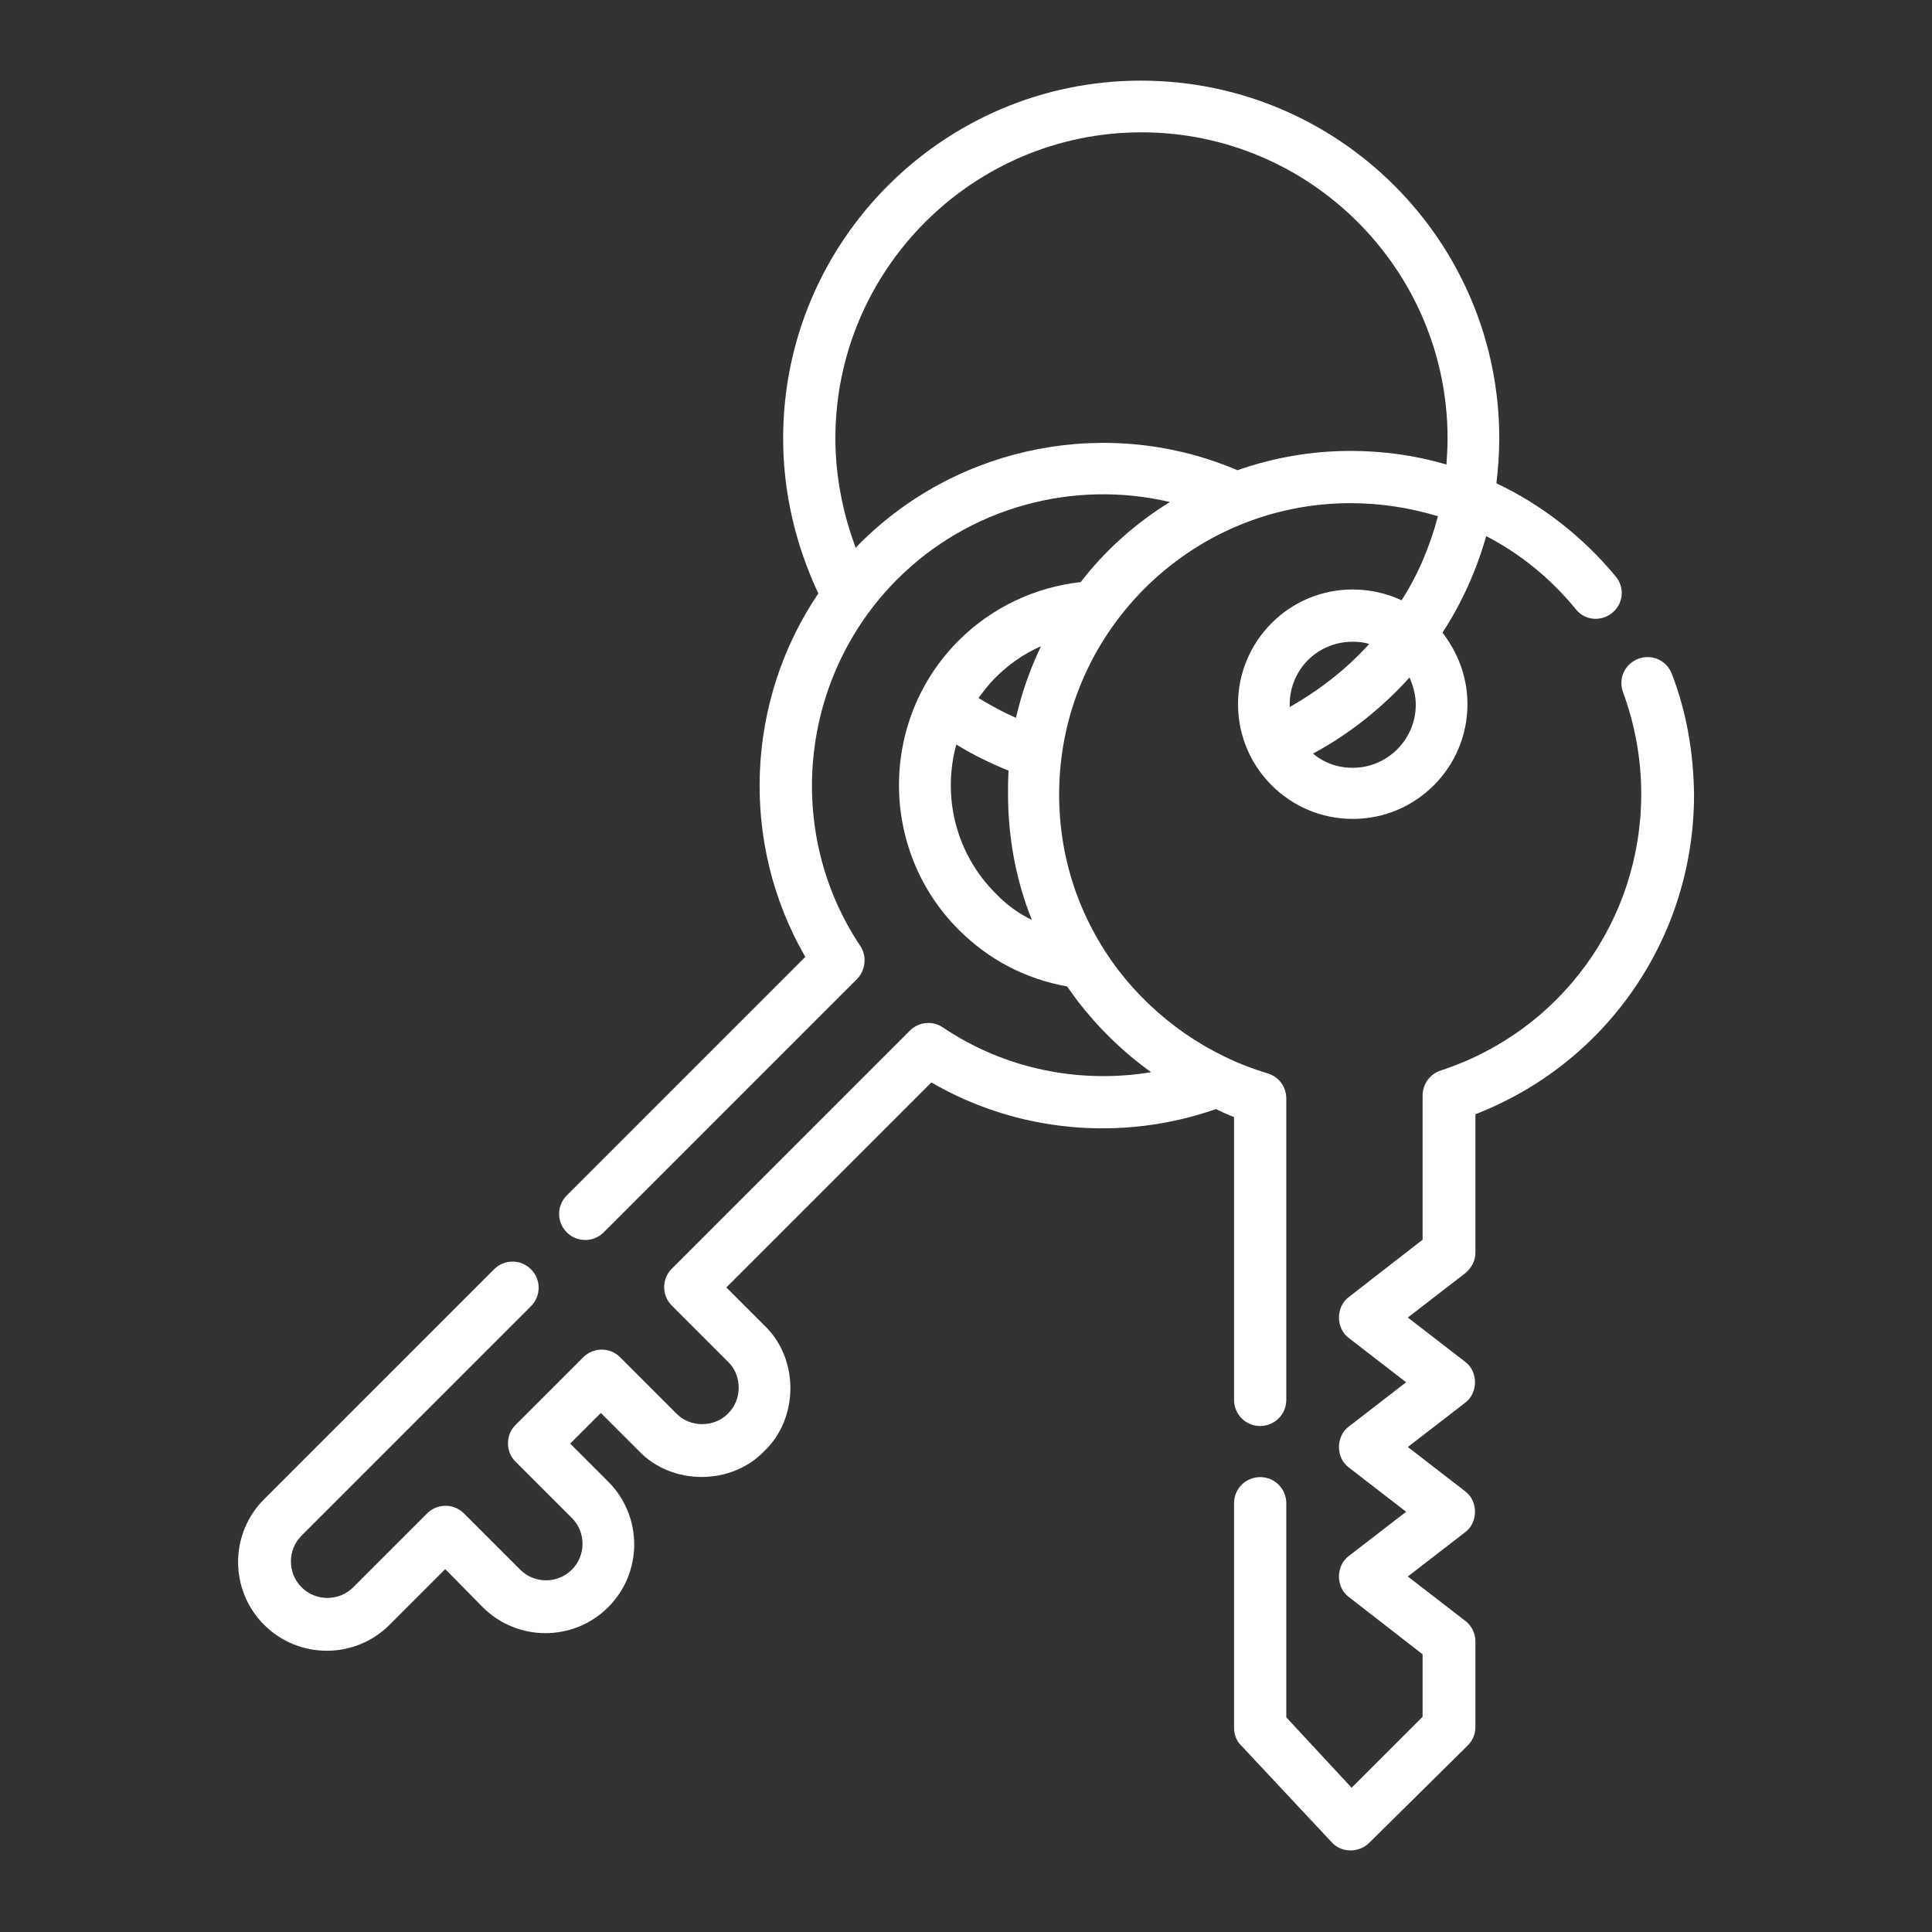
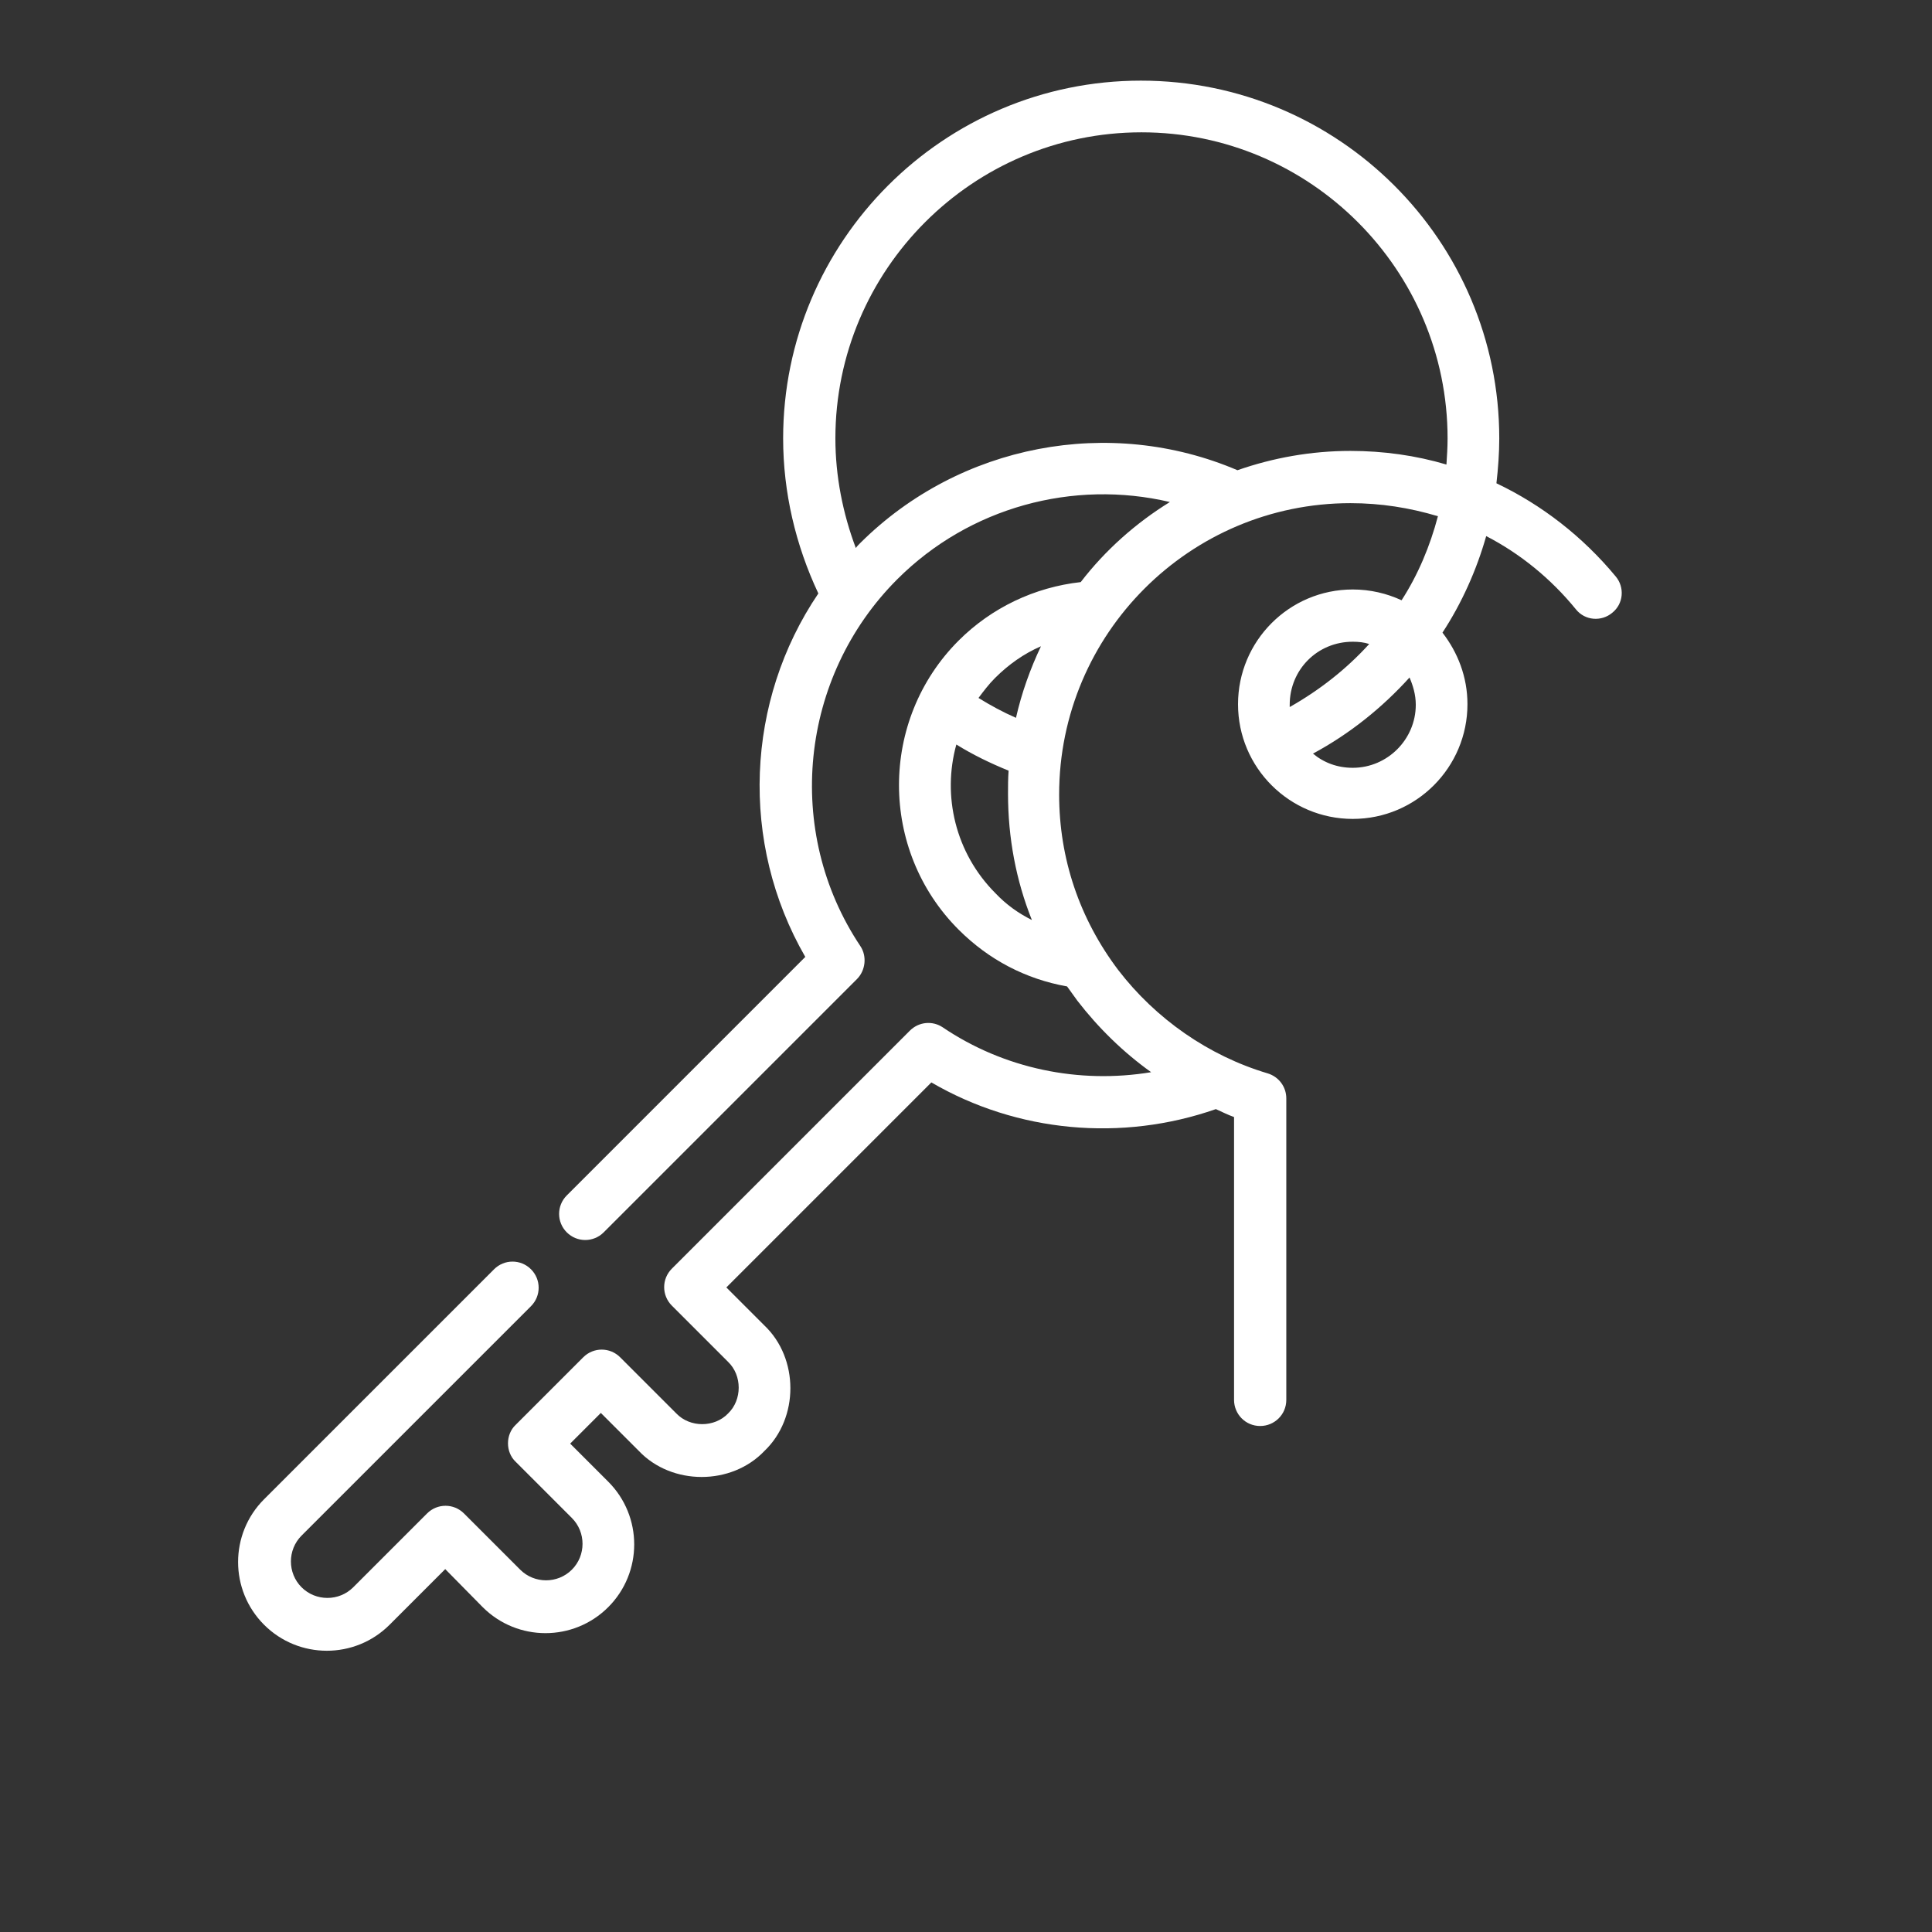
<svg xmlns="http://www.w3.org/2000/svg" id="Layer_1" x="0px" y="0px" viewBox="0 0 340.2 340.2" style="enable-background:new 0 0 340.2 340.2;" xml:space="preserve">
  <rect x="0" y="0" width="340.2" height="340.2" fill="#333333" stroke="none" />
  <style type="text/css">
	.st0{fill:#FFFFFF;}
</style>
  <g>
    <path class="st0" d="M217.3,196.7v49.8c0,2.5,2,4.6,4.6,4.6c2.5,0,4.6-2,4.6-4.6v-53.1c0-2-1.3-3.8-3.3-4.4   c-10.4-3.1-19.7-9.6-26.3-18.2c-6.8-9-10.4-19.6-10.4-30.9c0-28.3,23-51.3,51.3-51.3c5.3,0,10.4,0.8,15.4,2.3   c-1.4,5.3-3.5,10.3-6.4,14.8c-2.6-1.2-5.5-1.9-8.6-1.9c-11.2,0-20.2,9.1-20.2,20.2c0,11.2,9.1,20.2,20.2,20.2   c11.2,0,20.2-9.1,20.2-20.2c0-4.8-1.7-9.1-4.4-12.6c3.4-5.2,6-11,7.7-17c6,3.1,11.4,7.5,15.8,12.9c1.6,2,4.5,2.2,6.4,0.6   c2-1.6,2.2-4.5,0.6-6.4c-5.8-7-13-12.6-21-16.4c0.3-2.6,0.5-5.3,0.5-7.9c0-34.8-28.3-63-63.1-63c-34.8,0-63,28.3-63,63   c0,9.5,2.2,18.8,6.2,27.3c-12.8,18.9-13.9,43.9-2.3,64l-42,42c-1.8,1.8-1.8,4.7,0,6.5c1.8,1.8,4.7,1.8,6.5,0l44.6-44.6   c1.5-1.5,1.8-4,0.6-5.8c-13.5-20.2-10.7-47.4,6.5-64.6c12.7-12.7,31-17.6,48-13.6c-6,3.7-11.4,8.5-15.7,14.1   c-8.1,0.9-15.7,4.5-21.5,10.3c-14,14-14,36.9,0,50.9c5.3,5.3,11.8,8.7,19.1,10c0.6,0.8,1.2,1.7,1.8,2.5c3.7,4.8,8.1,9.1,13,12.6   c-12.7,2.1-25.9-0.6-36.7-7.9c-1.8-1.2-4.2-1-5.8,0.6l-41.9,41.9c-1.8,1.8-1.8,4.7,0,6.5l9.9,9.9c2.5,2.4,2.5,6.7,0,9.1   c-2.4,2.5-6.7,2.5-9.1,0l-9.9-9.9c-1.8-1.8-4.7-1.8-6.5,0l-11.9,11.9c-1.8,1.7-1.8,4.8,0,6.5l9.9,9.9c2.5,2.5,2.5,6.6,0,9.1   c-2.5,2.5-6.6,2.5-9.1,0l-9.9-9.9c-1.8-1.8-4.7-1.8-6.5,0l-13,13c-2.5,2.5-6.6,2.5-9.1,0c-2.5-2.5-2.5-6.6,0-9.1L93.5,230   c1.8-1.8,1.8-4.7,0-6.5c-1.8-1.8-4.7-1.8-6.5,0L46.5,264c-6.1,6.1-6.1,16,0,22.1c6.1,6.1,16,6.1,22.1,0l9.8-9.8L85,283   c6.1,6.1,16,6.1,22.1,0c6.1-6.1,6.1-16,0-22.1l-6.7-6.7l5.4-5.4l6.7,6.7c5.8,6.1,16.3,6.1,22.1,0c6.1-5.8,6.1-16.3,0-22.1l-6.7-6.7   l36.1-36.1c15.1,8.8,33.5,10.5,50.1,4.7C215.2,195.8,216.2,196.3,217.3,196.7L217.3,196.7z M238.2,113c1,0,2,0.1,2.9,0.4   c-4,4.4-8.7,8.1-14,11.1c0-0.1,0-0.2,0-0.4C227.1,117.9,232,113,238.2,113L238.2,113z M249.3,124.1c0,6.1-5,11.1-11.1,11.1   c-2.7,0-5.1-0.9-7-2.5c6.5-3.5,12.2-8.1,17-13.4C248.8,120.7,249.3,122.3,249.3,124.1L249.3,124.1z M151.5,95.6   c-0.3,0.3-0.6,0.6-0.8,0.9c-2.3-6.1-3.6-12.7-3.6-19.3c0-29.7,24.2-53.9,53.9-53.9c29.7,0,53.9,24.2,53.9,53.9   c0,1.5-0.1,3.1-0.2,4.6c-5.4-1.6-11.1-2.4-16.9-2.4c-6.9,0-13.6,1.2-19.9,3.4C195.4,73.2,169,78.2,151.5,95.6L151.5,95.6z    M183.3,113.8c-1.9,4-3.4,8.2-4.4,12.6c-2.3-1-4.5-2.2-6.6-3.5c0.9-1.2,1.8-2.4,2.9-3.5C177.6,117,180.3,115.1,183.3,113.8   L183.3,113.8z M175.3,157.3c-7.1-7.1-9.4-17.2-6.9-26.2c2.9,1.8,6,3.3,9.2,4.6c-0.1,1.4-0.1,2.7-0.1,4.1c0,7.7,1.4,15.2,4.2,22.2   C179.3,160.8,177.2,159.3,175.3,157.3L175.3,157.3z M175.3,157.3" />
-     <path class="st0" d="M294.4,118.7c-0.9-2.4-3.5-3.6-5.9-2.7c-2.4,0.9-3.6,3.5-2.7,5.9c2.1,5.7,3.2,11.8,3.2,17.9   c0,22.3-14.2,41.8-35.3,48.7c-1.9,0.6-3.2,2.4-3.2,4.4v25.4l-13,10.1c-2.3,1.7-2.3,5.5,0,7.2l10.1,7.8l-10.1,7.8   c-2.3,1.7-2.3,5.5,0,7.2l10.1,7.8l-10.1,7.8c-2.3,1.7-2.3,5.5,0,7.2l13,10.1v11L238,314.8l-11.5-12.4v-37.7c0-2.5-2-4.6-4.6-4.6   c-2.5,0-4.6,2-4.6,4.6v39.5c0,1.2,0.4,2.3,1.2,3.1l16,17.1c1.7,1.9,4.8,1.9,6.6,0.1l17.3-17.1c0.9-0.9,1.4-2,1.4-3.3v-15.1   c0-1.4-0.7-2.8-1.8-3.6l-10.1-7.8l10.1-7.8c2.3-1.7,2.3-5.5,0-7.2l-10.1-7.8L258,247c2.3-1.7,2.3-5.5,0-7.2l-10.1-7.8l10.1-7.8   c1.1-0.9,1.8-2.2,1.8-3.6v-24.4c23.2-9,38.5-31.2,38.5-56.3C298.2,132.6,297,125.4,294.4,118.7L294.4,118.7z M294.4,118.7" />
  </g>
</svg>